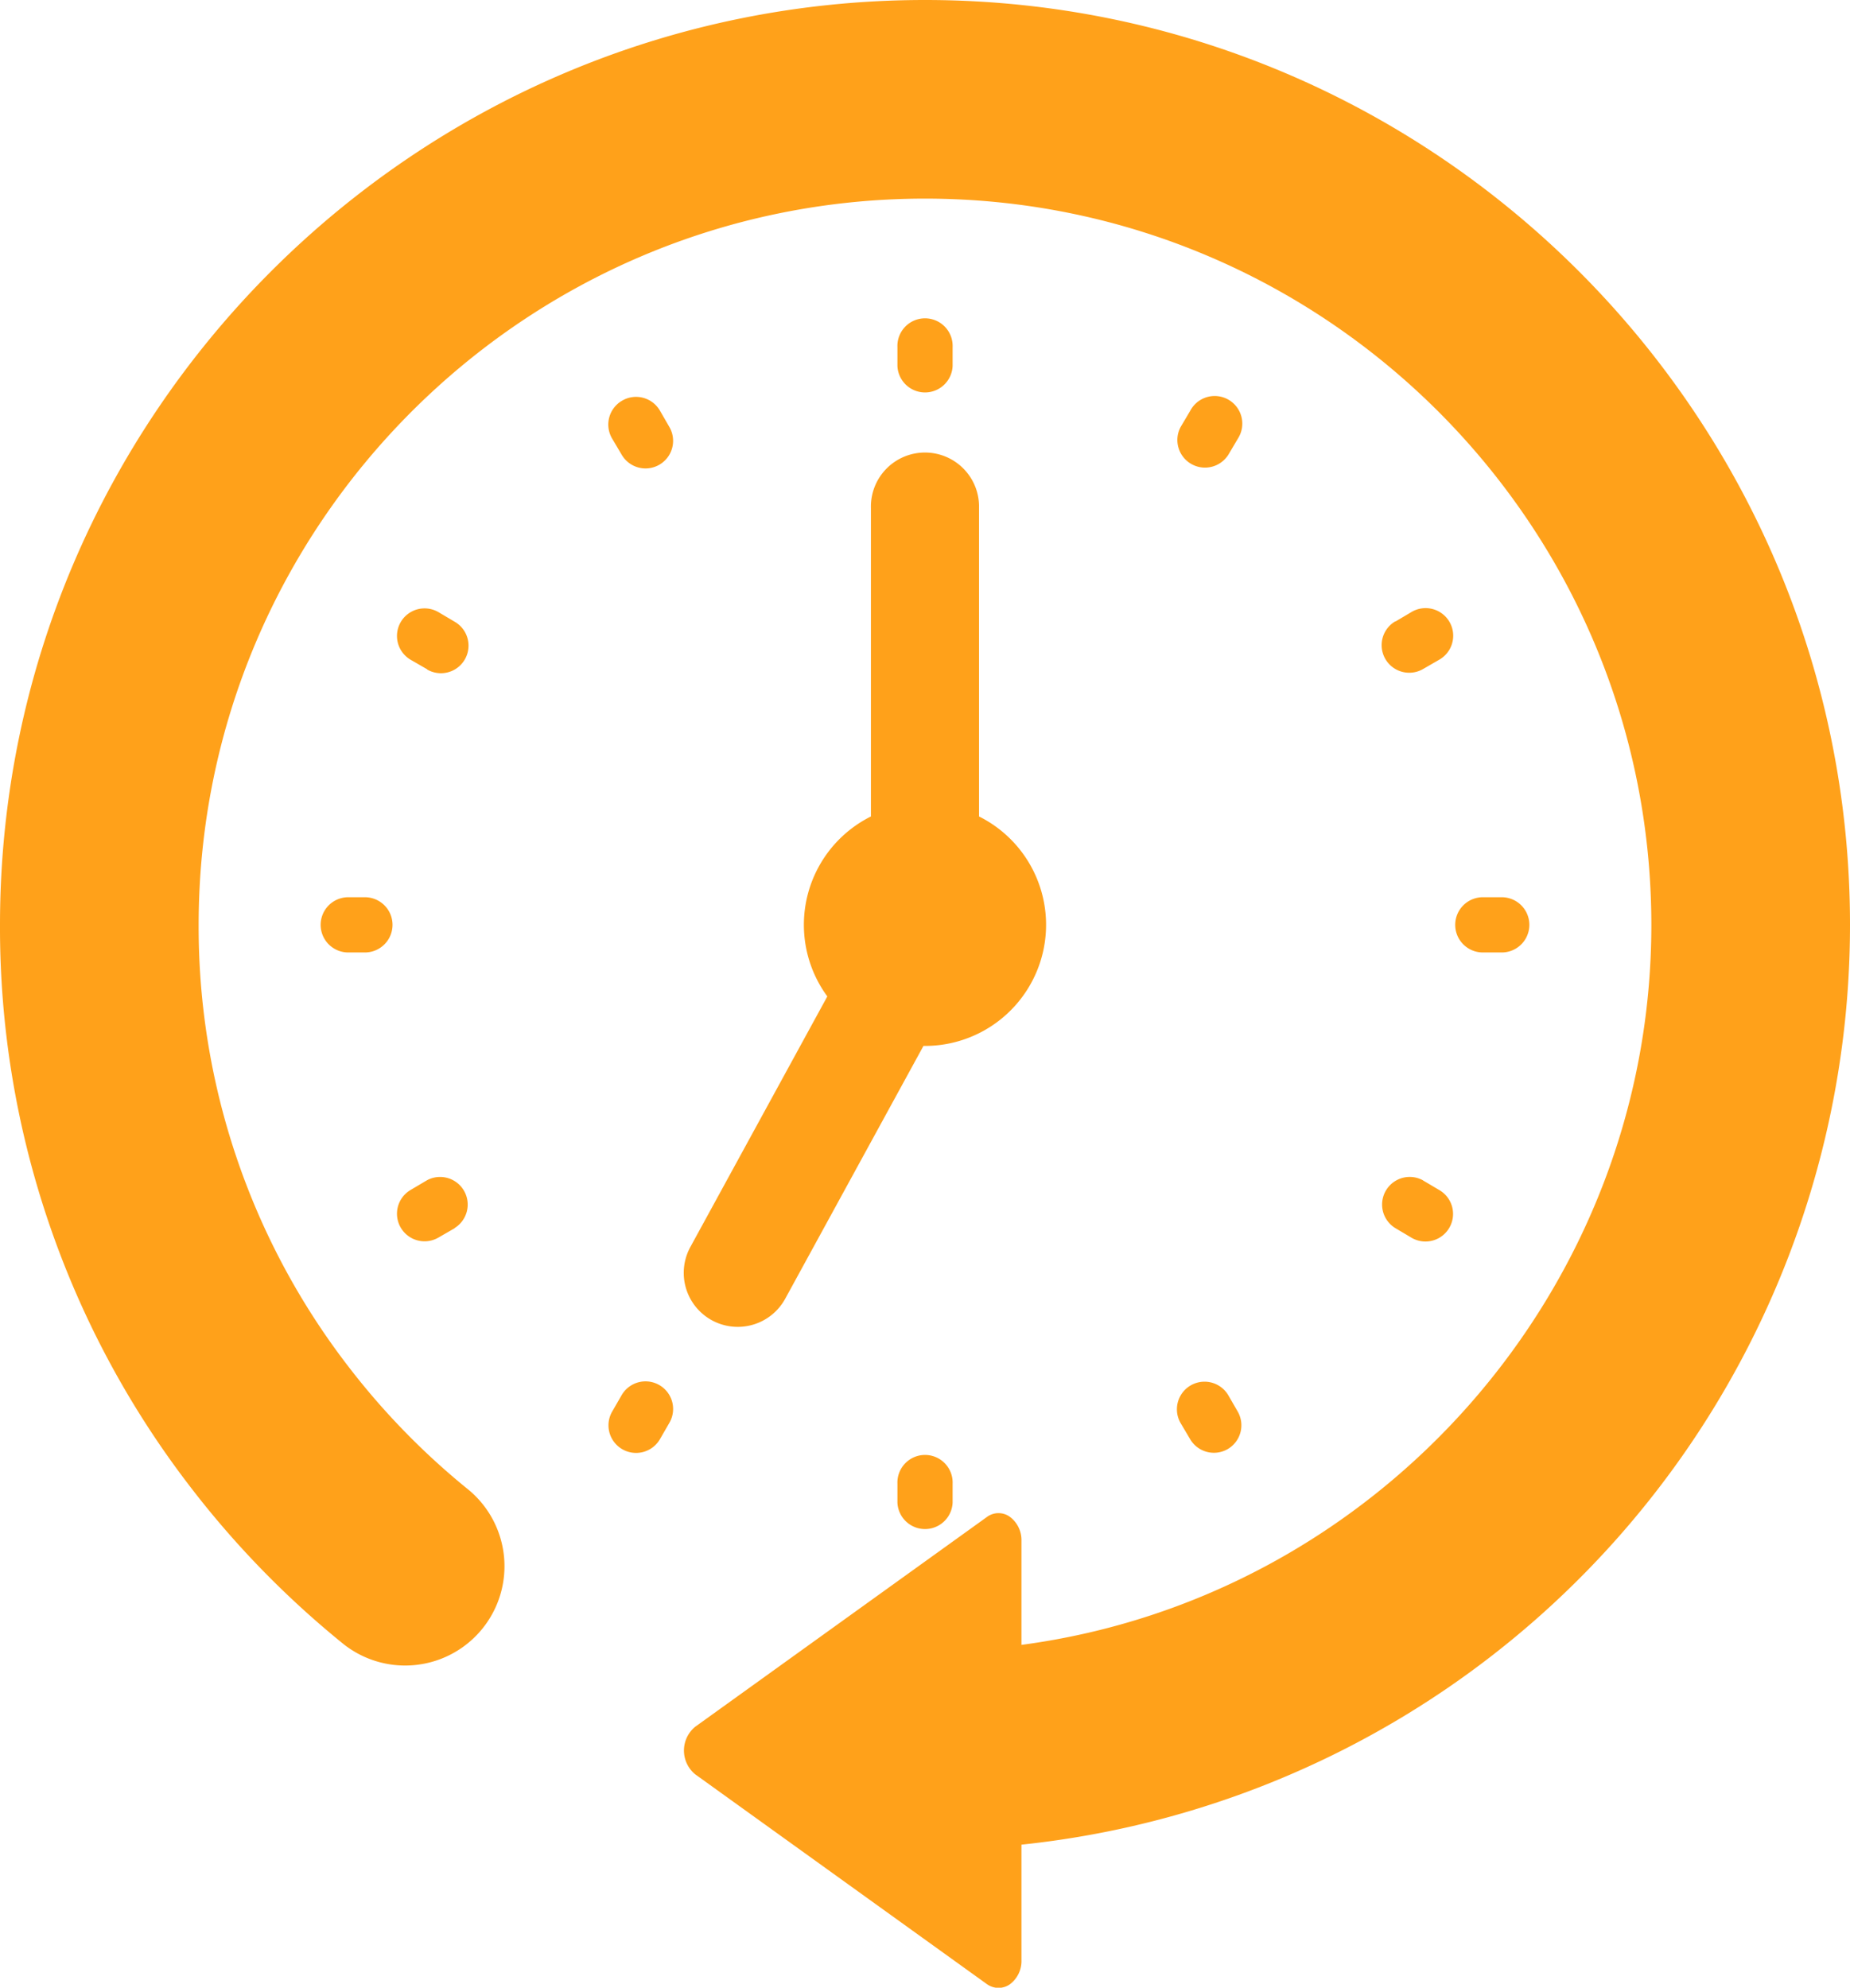
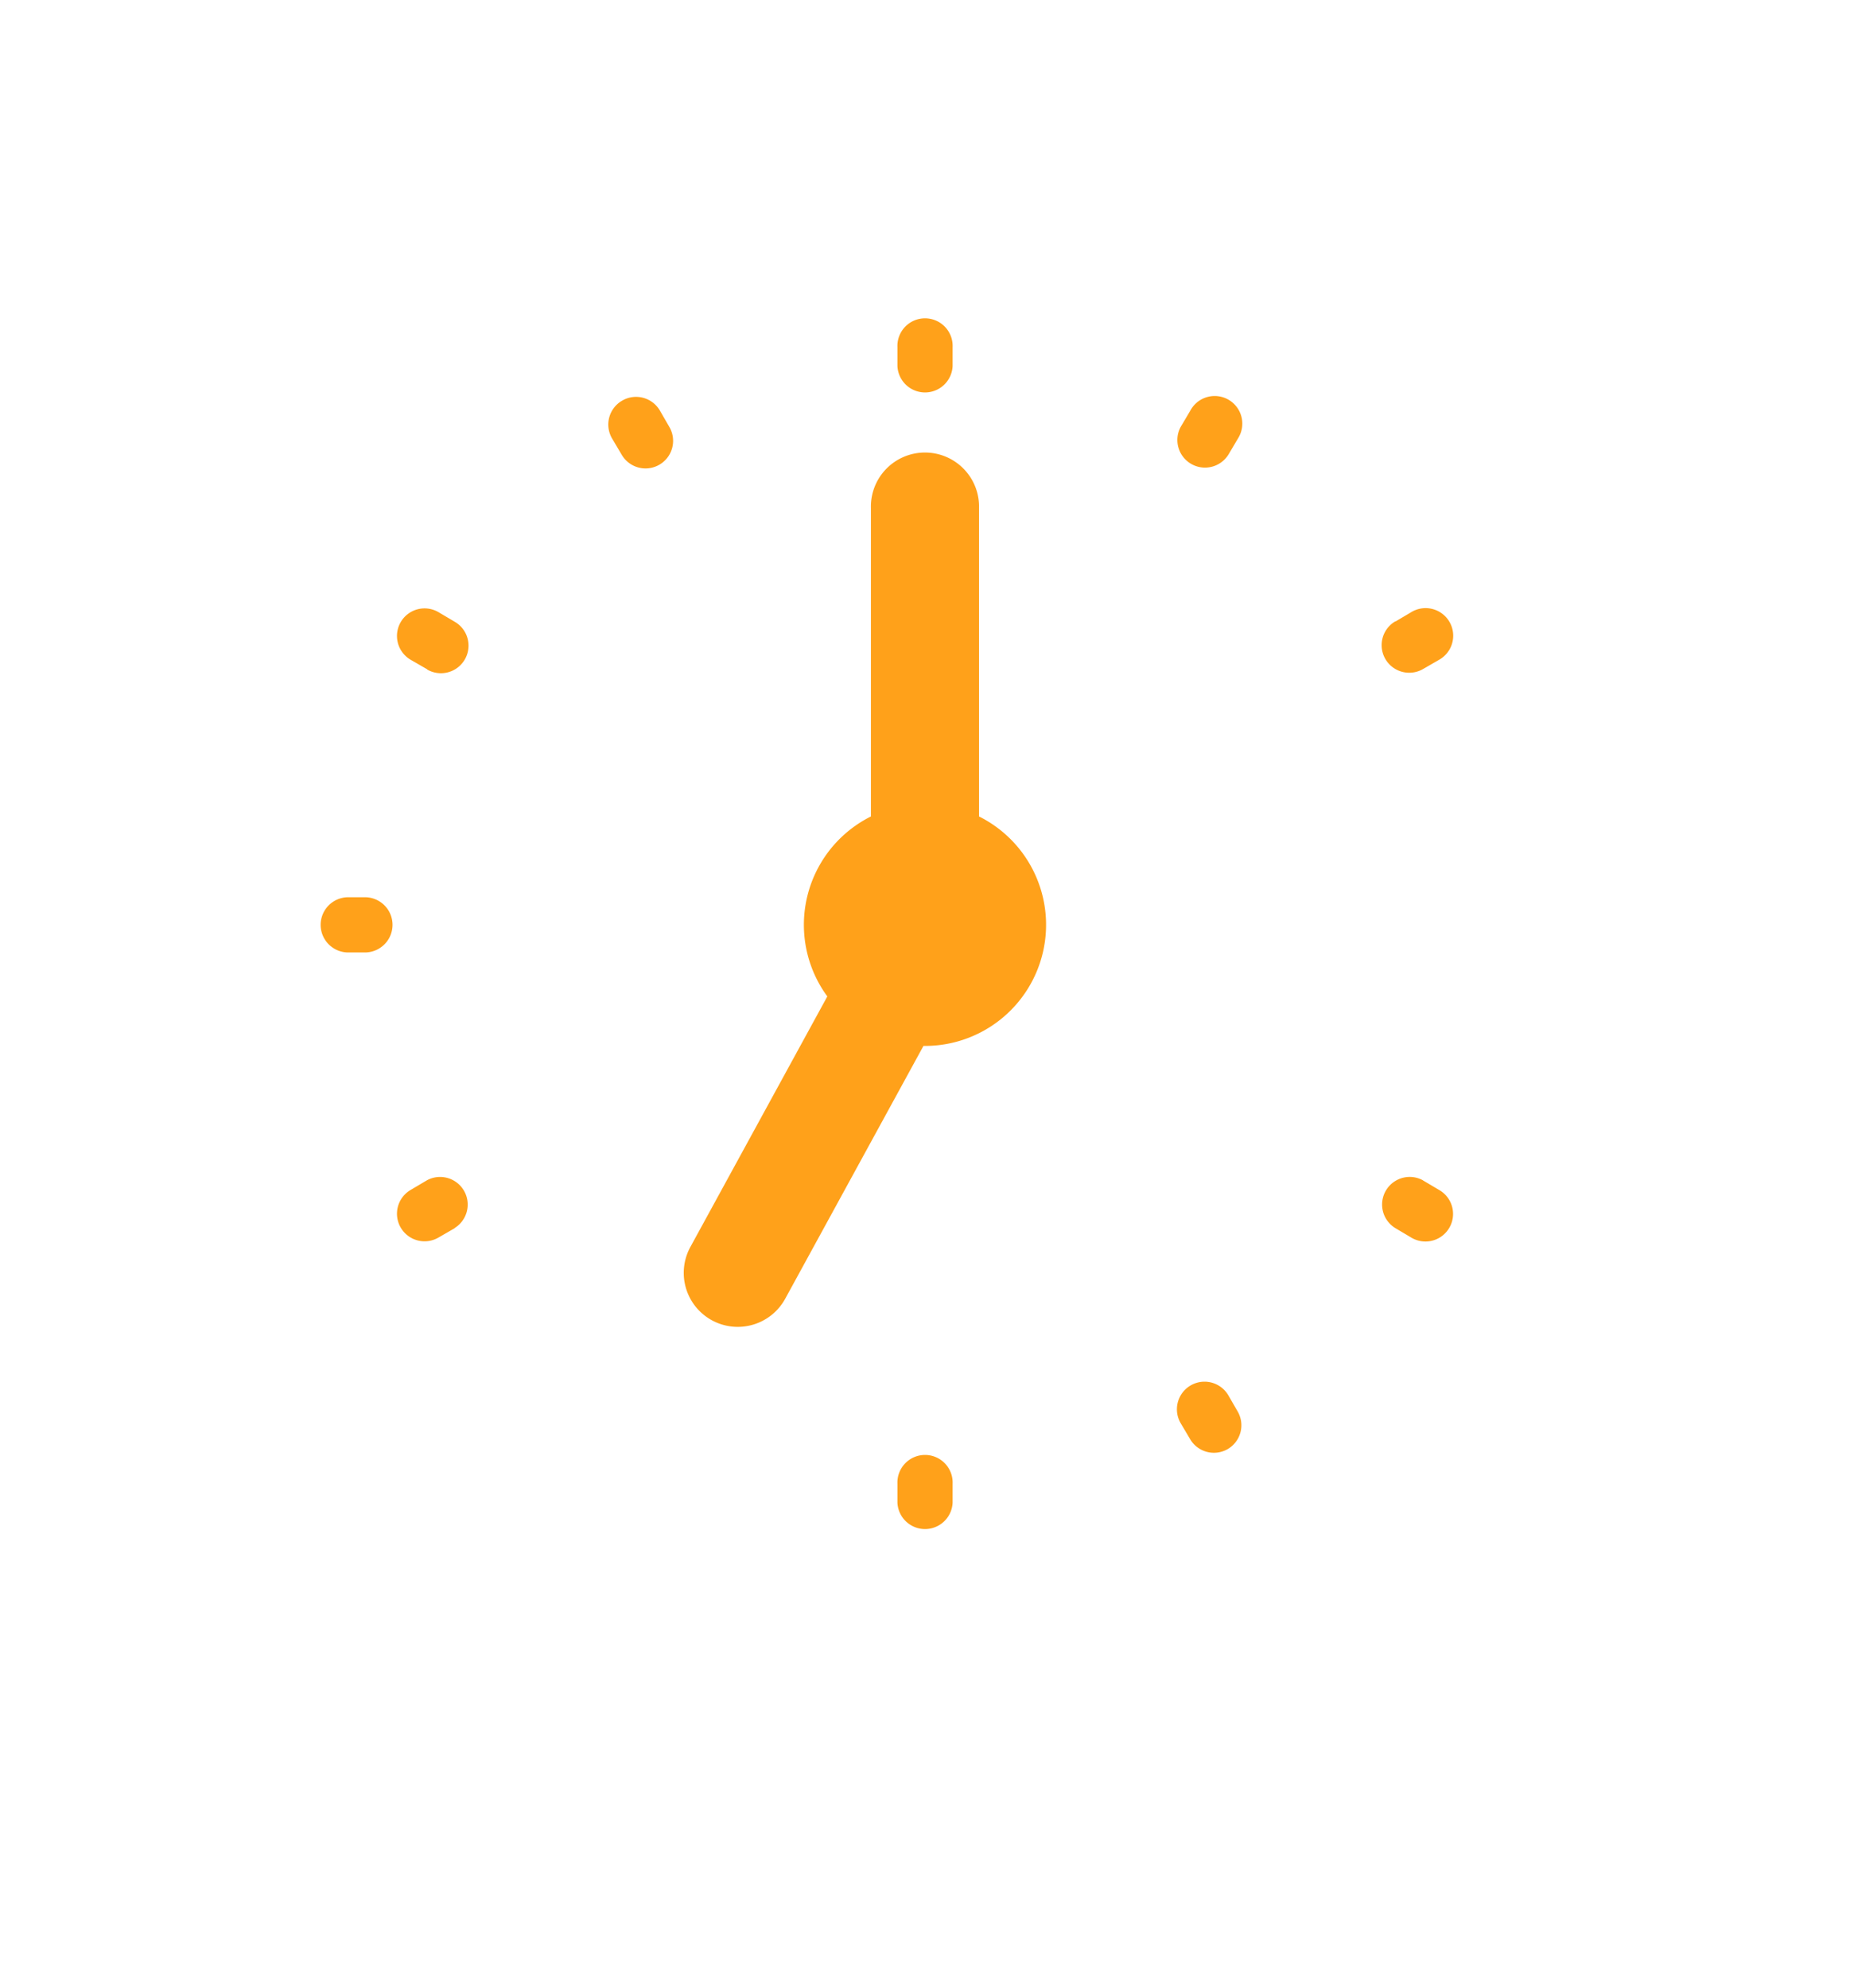
<svg xmlns="http://www.w3.org/2000/svg" height="410.32" viewBox="0 0 381.82 410.32" width="381.82">
  <g fill="#ffa11a">
-     <path d="m190.91 0c105.27 0 190.91 85.64 190.91 190.91a190.9 190.9 0 0 1 -171 189.88v23.83a6 6 0 0 1 -2.4 5 4.08 4.08 0 0 1 -2.34.74 4.15 4.15 0 0 1 -2.42-.8l-60.2-43.31a6.35 6.35 0 0 1 0-9.78l60.2-43.3a4 4 0 0 1 4.76-.06 6 6 0 0 1 2.4 4.95v21.49c73.6-9.78 130-73.4 130-148.6 0-82.7-67.25-149.95-149.91-149.95s-149.91 67.25-149.91 149.91a148.56 148.56 0 0 0 30.65 90.85 150.77 150.77 0 0 0 25.11 25.82 20.5 20.5 0 0 1 -25.76 31.89 192.08 192.08 0 0 1 -31.95-32.84 189.21 189.21 0 0 1 -39.05-115.72c0-105.27 85.64-190.91 190.91-190.91z" />
    <path d="m185.22 75.55v-3.9a5.7 5.7 0 1 1 11.39 0v3.9a5.7 5.7 0 0 1 -11.39 0z" />
    <path d="m196.61 306.28v3.9a5.7 5.7 0 0 1 -11.39 0v-3.9a5.7 5.7 0 1 1 11.39 0z" />
-     <path d="m310.18 185.22a5.7 5.7 0 0 1 0 11.39h-3.9a5.7 5.7 0 1 1 0-11.39z" />
    <path d="m71.64 196.61a5.7 5.7 0 0 1 0-11.39h3.91a5.7 5.7 0 0 1 0 11.39z" />
    <path d="m288 128.3 3.38-2a5.69 5.69 0 1 1 5.7 9.86l-3.38 1.95a5.69 5.69 0 1 1 -5.7-9.86z" />
    <path d="m93.85 253.53-3.38 1.95a5.69 5.69 0 1 1 -5.69-9.86l3.38-2a5.7 5.7 0 0 1 5.69 9.87z" />
    <path d="m253.39 299.13a5.69 5.69 0 0 1 -7.78-2.08l-2-3.38a5.7 5.7 0 0 1 9.87-5.7l1.95 3.38a5.69 5.69 0 0 1 -2.04 7.78z" />
    <path d="m128.43 82.69a5.69 5.69 0 0 1 7.78 2.09l1.95 3.38a5.69 5.69 0 0 1 -9.86 5.69l-2-3.38a5.69 5.69 0 0 1 2.13-7.78z" />
    <path d="m253.53 93.85a5.7 5.7 0 0 1 -9.87-5.69l2-3.38a5.7 5.7 0 1 1 9.87 5.69z" />
-     <path d="m128.3 288a5.69 5.69 0 1 1 9.86 5.7l-1.95 3.38a5.69 5.69 0 0 1 -9.86-5.7z" />
    <path d="m293.67 243.66 3.38 2a5.69 5.69 0 0 1 -5.7 9.86l-3.35-1.99a5.7 5.7 0 0 1 5.7-9.87z" />
    <path d="m88.16 138.16-3.38-1.95a5.69 5.69 0 1 1 5.69-9.86l3.38 2a5.69 5.69 0 0 1 -5.69 9.86z" />
    <path d="m146.92 272.54a11.15 11.15 0 0 1 -4.43-15.14l28.26-51.71a25 25 0 0 1 9-37.15v-63.63a11.16 11.16 0 1 1 22.31 0v63.63a25 25 0 0 1 -11.16 47.37h-.31l-28.54 52.2a11.16 11.16 0 0 1 -15.13 4.43z" />
  </g>
</svg>